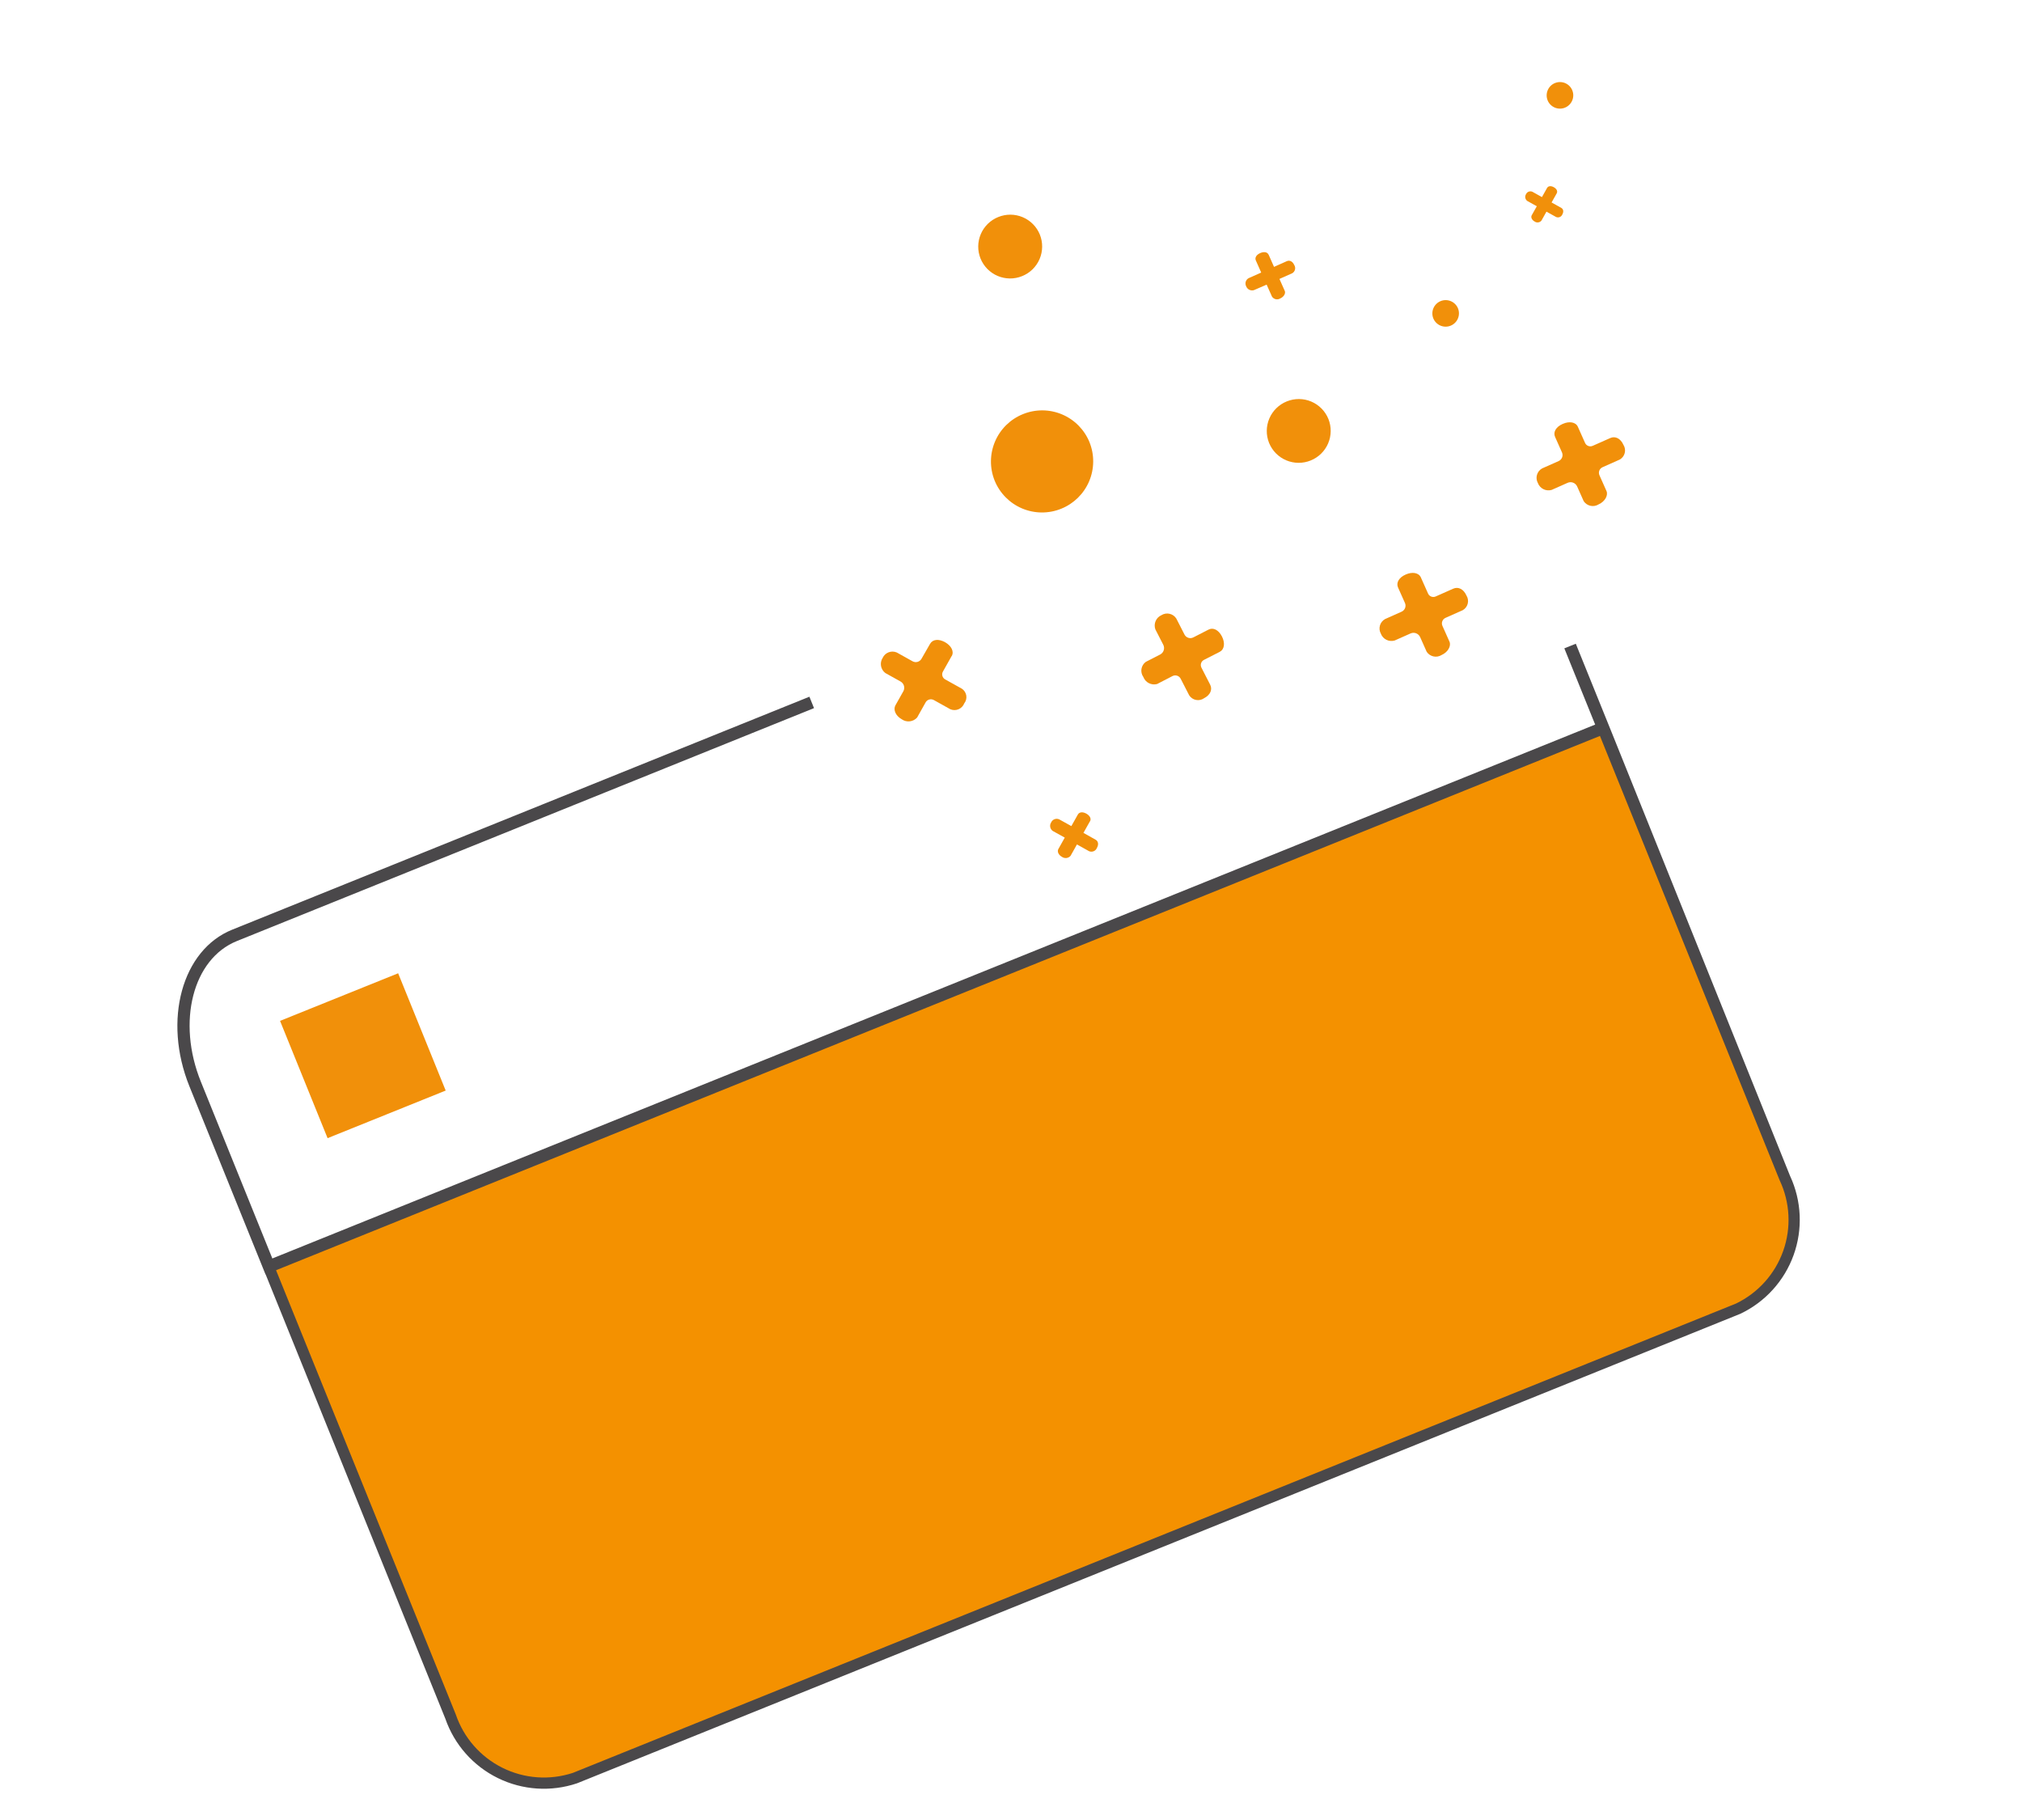
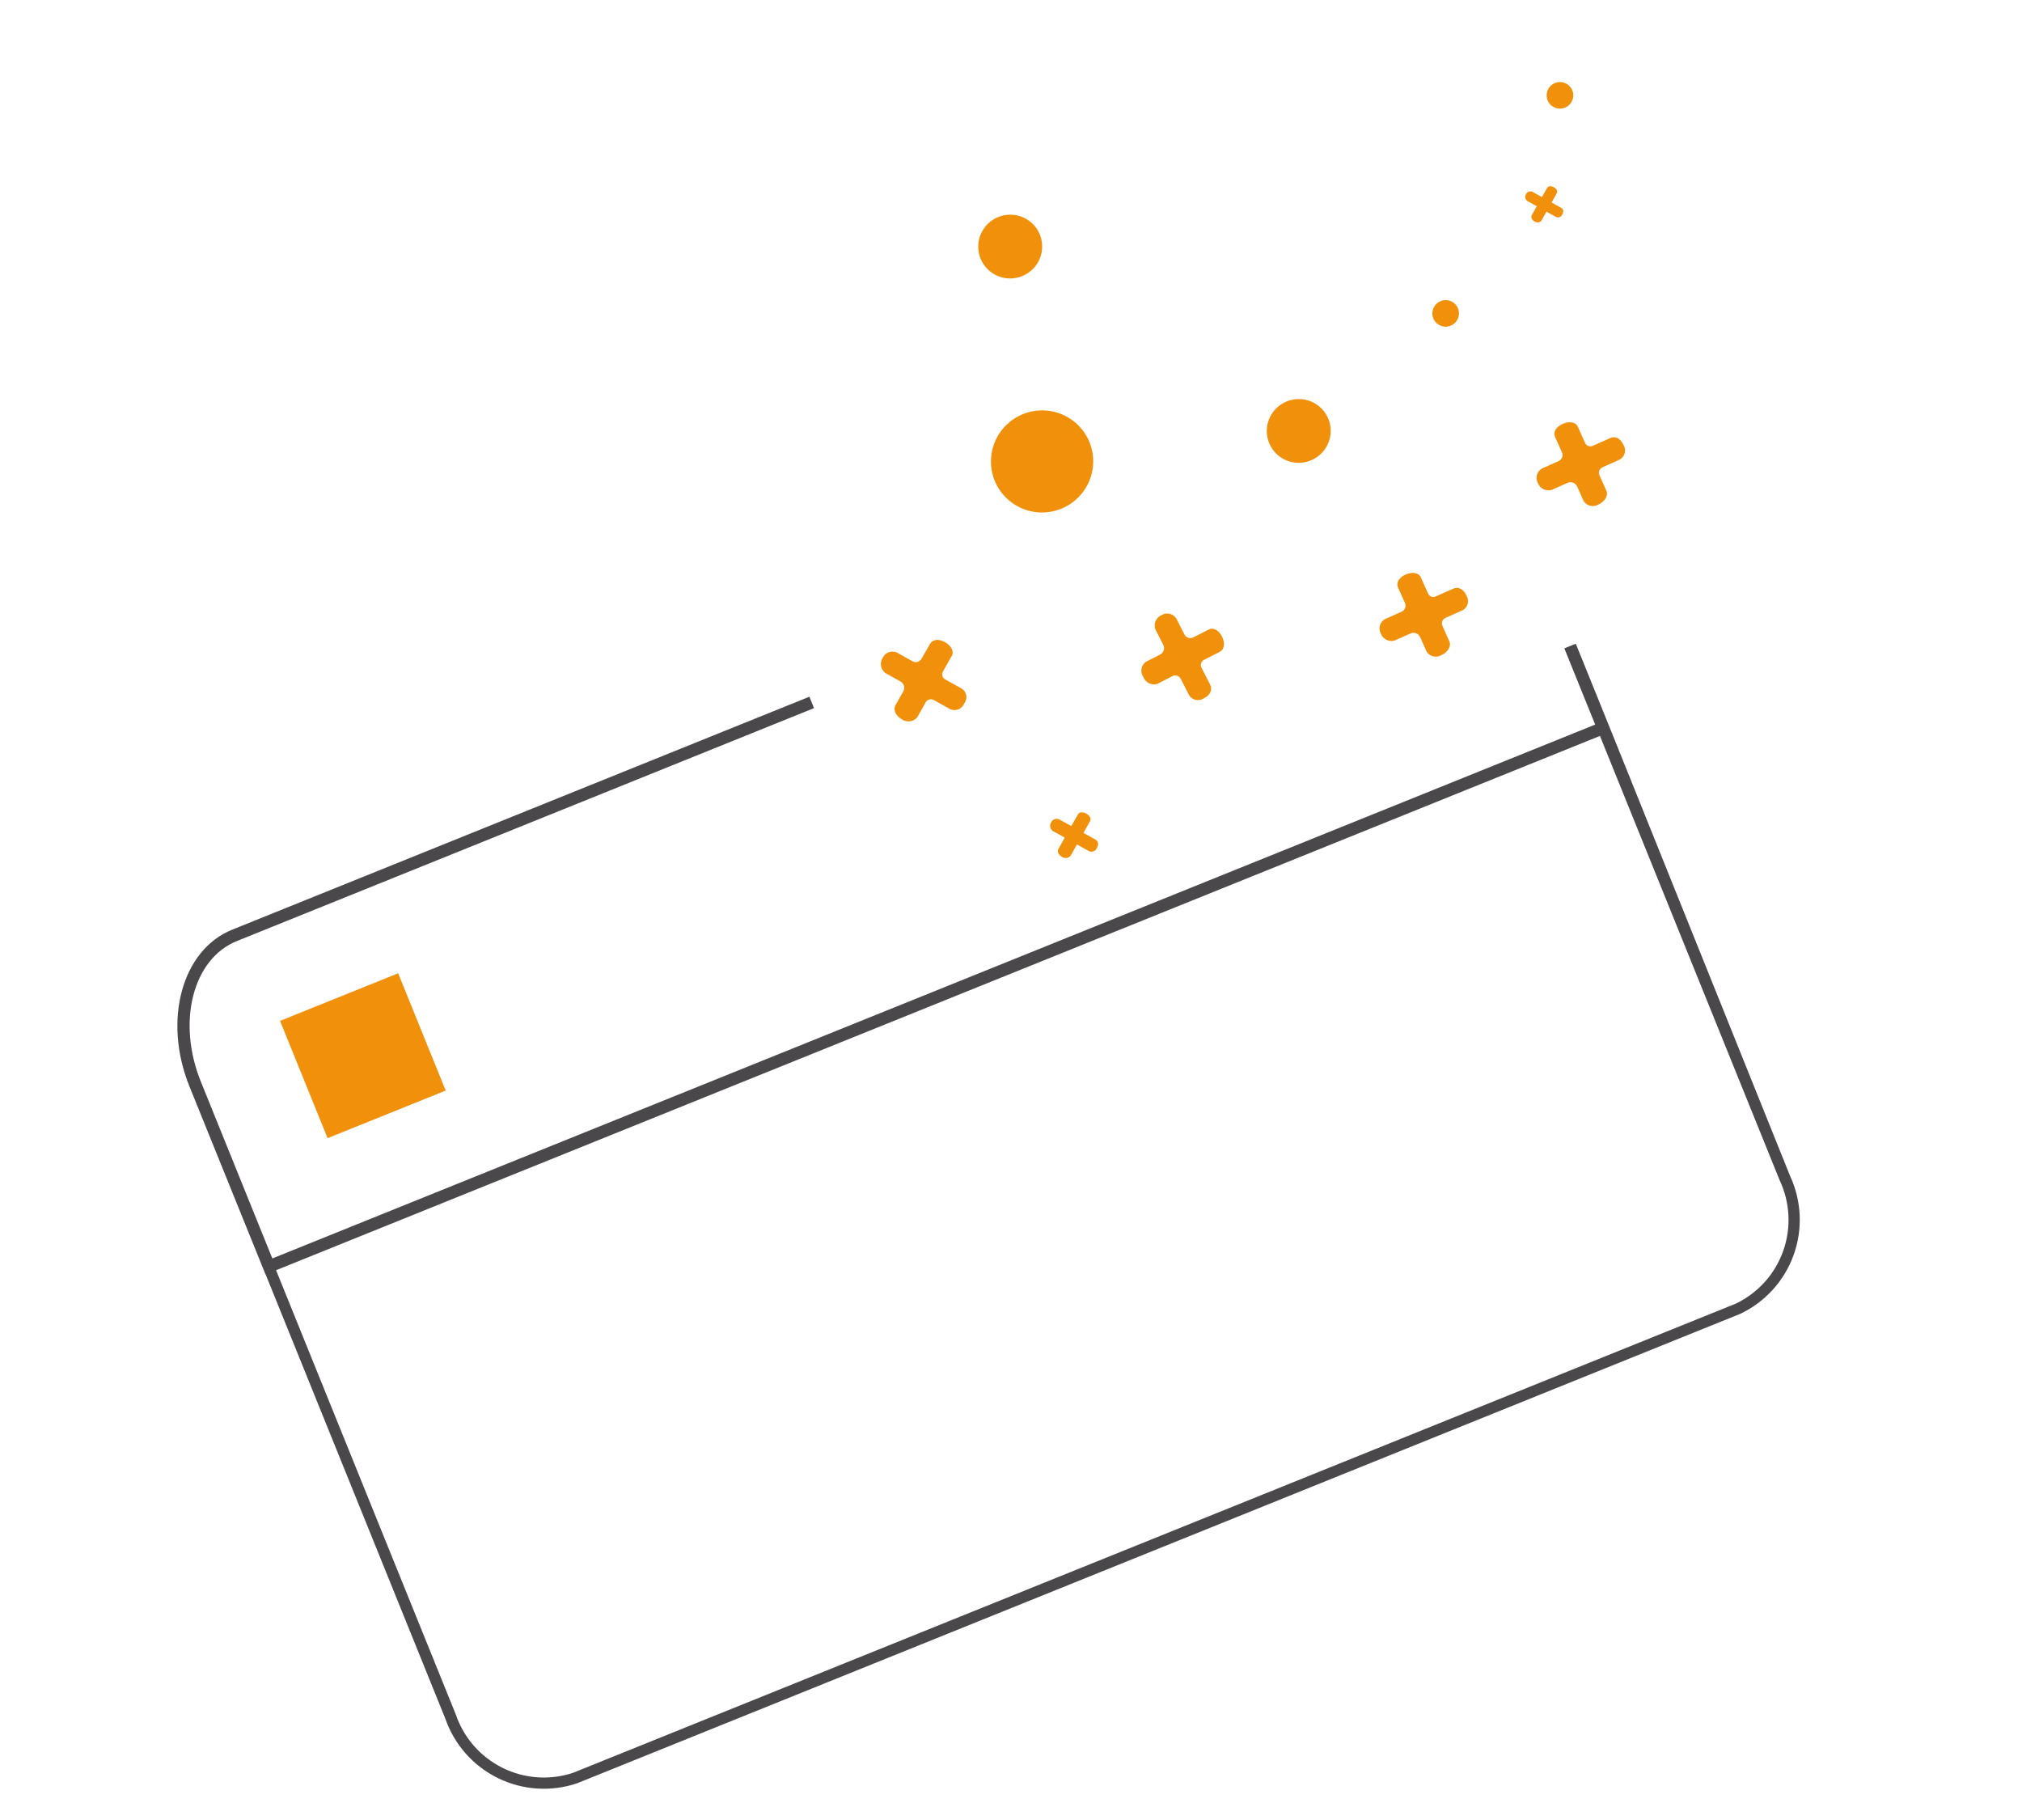
<svg xmlns="http://www.w3.org/2000/svg" width="100" height="90" viewBox="0 0 100 90">
  <defs>
    <style>.a,.b{fill:none;}.a{clip-rule:evenodd;}.c{clip-path:url(#a);}.d{clip-path:url(#b);}.e{fill:#f49100;}.f{clip-path:url(#c);}.g{clip-path:url(#d);}.h{fill:#4a484a;}.i{clip-path:url(#e);}.j{clip-path:url(#f);}.k{fill:#f1900a;}.l{clip-path:url(#g);}.m{clip-path:url(#i);}.n{clip-path:url(#k);}.o{clip-path:url(#m);}.p{clip-path:url(#o);}.q{clip-path:url(#q);}.r{clip-path:url(#s);}.s{clip-path:url(#u);}.t{clip-path:url(#w);}.u{clip-path:url(#y);}.v{clip-path:url(#aa);}.w{clip-path:url(#ac);}.x{clip-path:url(#ad);}.y{isolation:isolate;}.z{clip-path:url(#ae);}.aa{clip-path:url(#af);}.ab{clip-path:url(#ag);}</style>
    <clipPath id="a">
-       <path class="a" d="M86.031-29.221a4.862,4.862,0,0,0,2.311-6.457l-9-22.249L13.348-31.3l9,22.249A4.872,4.872,0,0,0,28.5-6.007Z" transform="translate(-13.348 57.927)" />
-     </clipPath>
+       </clipPath>
    <clipPath id="b">
      <path class="b" d="M-876,493H542.783V-475H-876Z" transform="translate(876 475)" />
    </clipPath>
    <clipPath id="c">
      <path class="a" d="M88.06-35.578a4.592,4.592,0,0,1-2.156,6.1L28.379-6.269a4.6,4.6,0,0,1-5.79-2.888L13.7-31.126,79.174-57.547ZM77.98-62.106l-.283.114-.284.114,1.525,3.77-65.422,26.4L9.982-40.446c-1.2-2.957-.4-6.078,1.779-6.957L40.305-58.922l-.114-.282-.114-.282L11.533-47.967c-2.489,1-3.439,4.481-2.117,7.75l3.763,9.3.007,0L22.072-8.948a5.155,5.155,0,0,0,6.515,3.194L86.112-28.969a5.144,5.144,0,0,0,2.465-6.818l-8.8-21.878-.044-.108Z" transform="translate(-8.819 62.106)" />
    </clipPath>
    <clipPath id="d">
      <path class="b" d="M-876,493H542.677V-475H-876Z" transform="translate(876 475)" />
    </clipPath>
    <clipPath id="e">
-       <path class="a" d="M62.73-81.464l.265.6.633-.282c.142-.063.288.012.368.191a.29.29,0,0,1-.1.406l-.633.281.263.592c.053.116-.039.291-.218.37a.3.3,0,0,1-.414-.089l-.264-.59L62-79.713a.313.313,0,0,1-.382-.19.3.3,0,0,1,.116-.4l.627-.28-.266-.6c-.059-.133.025-.278.214-.362s.359-.054.418.081" transform="translate(-61.587 81.59)" />
-     </clipPath>
+       </clipPath>
    <clipPath id="f">
      <path class="b" d="M-876,493H541V-475H-876Z" transform="translate(876 475)" />
    </clipPath>
    <clipPath id="g">
      <path class="a" d="M78.006-72.928l.357.8a.286.286,0,0,0,.377.144l.867-.385c.252-.112.514.021.656.34a.518.518,0,0,1-.182.722l-.851.379a.3.3,0,0,0-.155.4l.347.778c.093.209-.071.52-.387.66a.542.542,0,0,1-.74-.158l-.323-.726a.359.359,0,0,0-.473-.181l-.788.35a.56.56,0,0,1-.681-.338.534.534,0,0,1,.207-.724l.819-.364a.325.325,0,0,0,.165-.429l-.341-.765c-.106-.239.044-.5.381-.645.316-.141.64-.094.746.144" transform="translate(-75.97 73.151)" />
    </clipPath>
    <clipPath id="i">
      <path class="a" d="M76.964-84.5l-.254.452.478.267c.108.06.129.189.054.324a.233.233,0,0,1-.307.129l-.478-.266-.251.447a.251.251,0,0,1-.338.039c-.144-.08-.19-.216-.141-.305l.252-.448-.473-.263a.249.249,0,0,1-.06-.334.239.239,0,0,1,.313-.12l.474.264.254-.452c.057-.1.188-.117.332-.037s.2.2.146.3" transform="translate(-75.408 84.857)" />
    </clipPath>
    <clipPath id="k">
      <path class="a" d="M53.9-53.389l-.32.57.6.337c.135.075.162.237.066.407a.293.293,0,0,1-.387.163l-.6-.335-.317.564a.32.32,0,0,1-.427.049c-.181-.1-.24-.273-.176-.385l.317-.566-.6-.332a.312.312,0,0,1-.074-.419.3.3,0,0,1,.4-.151l.6.333.32-.57c.072-.128.239-.147.419-.047s.256.254.184.382" transform="translate(-51.937 53.835)" />
    </clipPath>
    <clipPath id="m">
      <path class="a" d="M47.07-61.575l-.431.767a.283.283,0,0,0,.109.388l.826.46a.5.5,0,0,1,.119.727.521.521,0,0,1-.69.289l-.812-.453a.3.3,0,0,0-.41.116l-.418.746a.573.573,0,0,1-.761.087c-.321-.18-.425-.487-.314-.687l.391-.694a.356.356,0,0,0-.138-.487l-.75-.418a.558.558,0,0,1-.134-.748.535.535,0,0,1,.7-.268l.78.435a.326.326,0,0,0,.443-.126L46-62.174c.128-.229.424-.263.746-.083.3.168.457.454.329.682" transform="translate(-43.573 62.372)" />
    </clipPath>
    <clipPath id="o">
      <path class="a" d="M60.319-61.786l-.785.4a.285.285,0,0,0-.124.383l.431.841c.125.244.006.513-.3.671a.52.52,0,0,1-.734-.139l-.424-.825a.3.3,0,0,0-.406-.13l-.759.392a.569.569,0,0,1-.681-.348.539.539,0,0,1,.12-.746l.71-.364a.359.359,0,0,0,.156-.482l-.392-.764a.561.561,0,0,1,.3-.7.535.535,0,0,1,.735.164l.407.795a.325.325,0,0,0,.438.139l.749-.384c.233-.121.5.015.666.341.157.307.128.632-.105.752" transform="translate(-56.443 63.669)" />
    </clipPath>
    <clipPath id="q">
      <path class="a" d="M70.249-65.469l.357.8a.286.286,0,0,0,.377.144l.867-.385c.252-.112.514.021.656.34a.518.518,0,0,1-.182.722l-.852.379a.3.3,0,0,0-.154.4l.347.777c.093.209-.071.52-.387.66a.541.541,0,0,1-.74-.158l-.323-.725a.36.36,0,0,0-.474-.182l-.788.35a.559.559,0,0,1-.681-.338.532.532,0,0,1,.208-.723l.818-.365a.326.326,0,0,0,.166-.429l-.342-.765c-.106-.239.045-.5.382-.645.316-.141.64-.094.746.144" transform="translate(-68.213 65.692)" />
    </clipPath>
    <clipPath id="s">
      <path class="a" d="M53.881-72.162a2.528,2.528,0,0,1-1.4,3.287,2.528,2.528,0,0,1-3.292-1.391,2.527,2.527,0,0,1,1.4-3.287,2.527,2.527,0,0,1,3.292,1.39" transform="translate(-49.003 73.738)" />
    </clipPath>
    <clipPath id="u">
      <path class="a" d="M51.427-82.461a1.579,1.579,0,0,1-.876,2.054,1.579,1.579,0,0,1-2.058-.869,1.578,1.578,0,0,1,.877-2.053,1.578,1.578,0,0,1,2.057.868" transform="translate(-48.378 83.446)" />
    </clipPath>
    <clipPath id="w">
      <path class="a" d="M65.683-73.316a1.579,1.579,0,0,1-.876,2.054,1.579,1.579,0,0,1-2.058-.869,1.579,1.579,0,0,1,.877-2.053,1.579,1.579,0,0,1,2.057.868" transform="translate(-62.635 74.3)" />
    </clipPath>
    <clipPath id="y">
      <path class="a" d="M77.734-89.591a.658.658,0,0,1-.364.855.659.659,0,0,1-.857-.362.659.659,0,0,1,.365-.856.658.658,0,0,1,.856.362" transform="translate(-76.465 90.001)" />
    </clipPath>
    <clipPath id="aa">
      <path class="a" d="M72.087-78.81a.659.659,0,0,1-.365.856.658.658,0,0,1-.856-.362.658.658,0,0,1,.364-.855.659.659,0,0,1,.857.362" transform="translate(-70.819 79.22)" />
    </clipPath>
    <clipPath id="ac">
      <path class="a" d="M24.095-4.06l75.953-30.617L76-94.06.047-63.443Z" transform="translate(-0.047 94.06)" />
    </clipPath>
    <clipPath id="ad">
      <path class="b" d="M-876,491.706H542.344V-475H-876Z" transform="translate(876 475)" />
    </clipPath>
    <clipPath id="ae">
      <rect class="b" width="10.009" height="8.988" />
    </clipPath>
    <clipPath id="af">
      <path class="a" d="M16.235-37.713l5.841-2.354-2.351-5.8-5.841,2.354Z" transform="translate(-13.884 45.872)" />
    </clipPath>
    <clipPath id="ag">
      <path class="b" d="M8-5.114H89.077V-90H8Z" transform="translate(-8 90)" />
    </clipPath>
  </defs>
  <g class="c" transform="translate(13.301 36.013)">
    <g class="d" transform="translate(-890.467 -417.073)">
      <path class="e" d="M-6.315-51.061,79.044-85.505l29.764,73.576L23.449,22.514Z" transform="translate(877.094 475)" />
    </g>
  </g>
  <g class="f" transform="translate(8.772 31.833)">
    <g class="g" transform="translate(-885.866 -412.894)">
      <path class="h" d="M-13.042-54.645,78.307-91.509l31.975,79.048L18.933,24.4Z" transform="translate(877.021 475)" />
    </g>
  </g>
  <g class="i" transform="translate(61.6 12.471)">
    <g class="j" transform="translate(-937.587 -393.41)">
      <path class="k" d="M59.407-81.84,64.269-83.8l1.936,4.793-4.861,1.964Z" transform="translate(876 475)" />
    </g>
  </g>
  <g class="l" transform="translate(75.998 20.88)">
    <g class="j" transform="translate(-951.97 -401.849)">
      <path class="k" d="M73.1-73.166l7.213-2.914,2.865,7.091-7.213,2.914Z" transform="translate(876 475)" />
    </g>
  </g>
  <g class="m" transform="translate(75.433 9.203)">
    <g class="j" transform="translate(-951.408 -390.143)">
      <path class="k" d="M73.429-85.179,77.6-86.863l1.665,4.12-4.168,1.684Z" transform="translate(876 475)" />
    </g>
  </g>
  <g class="n" transform="translate(51.94 40.17)">
    <g class="j" transform="translate(-927.937 -421.165)">
      <path class="k" d="M49.782-54.1l4.772-1.928,1.9,4.71-4.772,1.928Z" transform="translate(876 475)" />
    </g>
  </g>
  <g class="o" transform="translate(43.568 31.644)">
    <g class="j" transform="translate(-919.573 -412.628)">
      <path class="k" d="M40.751-62.406l7.053-2.85,2.806,6.944-7.053,2.85Z" transform="translate(876 475)" />
    </g>
  </g>
  <g class="p" transform="translate(56.451 30.349)">
    <g class="j" transform="translate(-932.443 -411.331)">
      <path class="k" d="M53.529-63.686l7.013-2.833,2.874,7.114L56.4-56.572Z" transform="translate(876 475)" />
    </g>
  </g>
  <g class="q" transform="translate(68.233 28.329)">
    <g class="j" transform="translate(-944.213 -409.308)">
      <path class="k" d="M65.346-65.707l7.213-2.914,2.865,7.091-7.213,2.914Z" transform="translate(876 475)" />
    </g>
  </g>
  <g class="r" transform="translate(49.005 20.294)">
    <g class="j" transform="translate(-925.003 -401.262)">
      <path class="k" d="M45.375-73.825,54.15-77.37,57.693-68.6l-8.776,3.546Z" transform="translate(876 475)" />
    </g>
  </g>
  <g class="s" transform="translate(48.378 10.615)">
    <g class="j" transform="translate(-924.378 -391.554)">
      <path class="k" d="M45.622-83.707l6.18-2.5L54.3-80.029l-6.18,2.5Z" transform="translate(876 475)" />
    </g>
  </g>
  <g class="t" transform="translate(62.649 19.733)">
    <g class="j" transform="translate(-938.635 -400.7)">
      <path class="k" d="M59.88-74.562l6.179-2.5,2.495,6.175-6.179,2.5Z" transform="translate(876 475)" />
    </g>
  </g>
  <g class="u" transform="translate(76.491 4.059)">
    <g class="j" transform="translate(-952.465 -384.999)">
      <path class="k" d="M74.589-90.356l3.623-1.464,1.445,3.577-3.623,1.464Z" transform="translate(876 475)" />
    </g>
  </g>
  <g class="v" transform="translate(70.839 14.84)">
    <g class="j" transform="translate(-946.818 -395.78)">
      <path class="k" d="M68.912-79.652l3.654-1.476,1.476,3.653L70.388-76Z" transform="translate(876 475)" />
    </g>
  </g>
  <g class="w" transform="translate(0 0)">
    <g class="x" transform="translate(-876.878 -380.431)">
      <g class="y" transform="translate(889.843 428.427)">
        <g class="z" transform="translate(0 0)">
          <g class="aa" transform="translate(0.885 0.128)">
            <g class="ab" transform="translate(-5.89 -44.069)">
              <path class="k" d="M9.745-45.285l11.738-4.732,4.74,11.7L14.484-33.58Z" transform="translate(-7.998 89.947)" />
            </g>
          </g>
        </g>
      </g>
    </g>
  </g>
</svg>